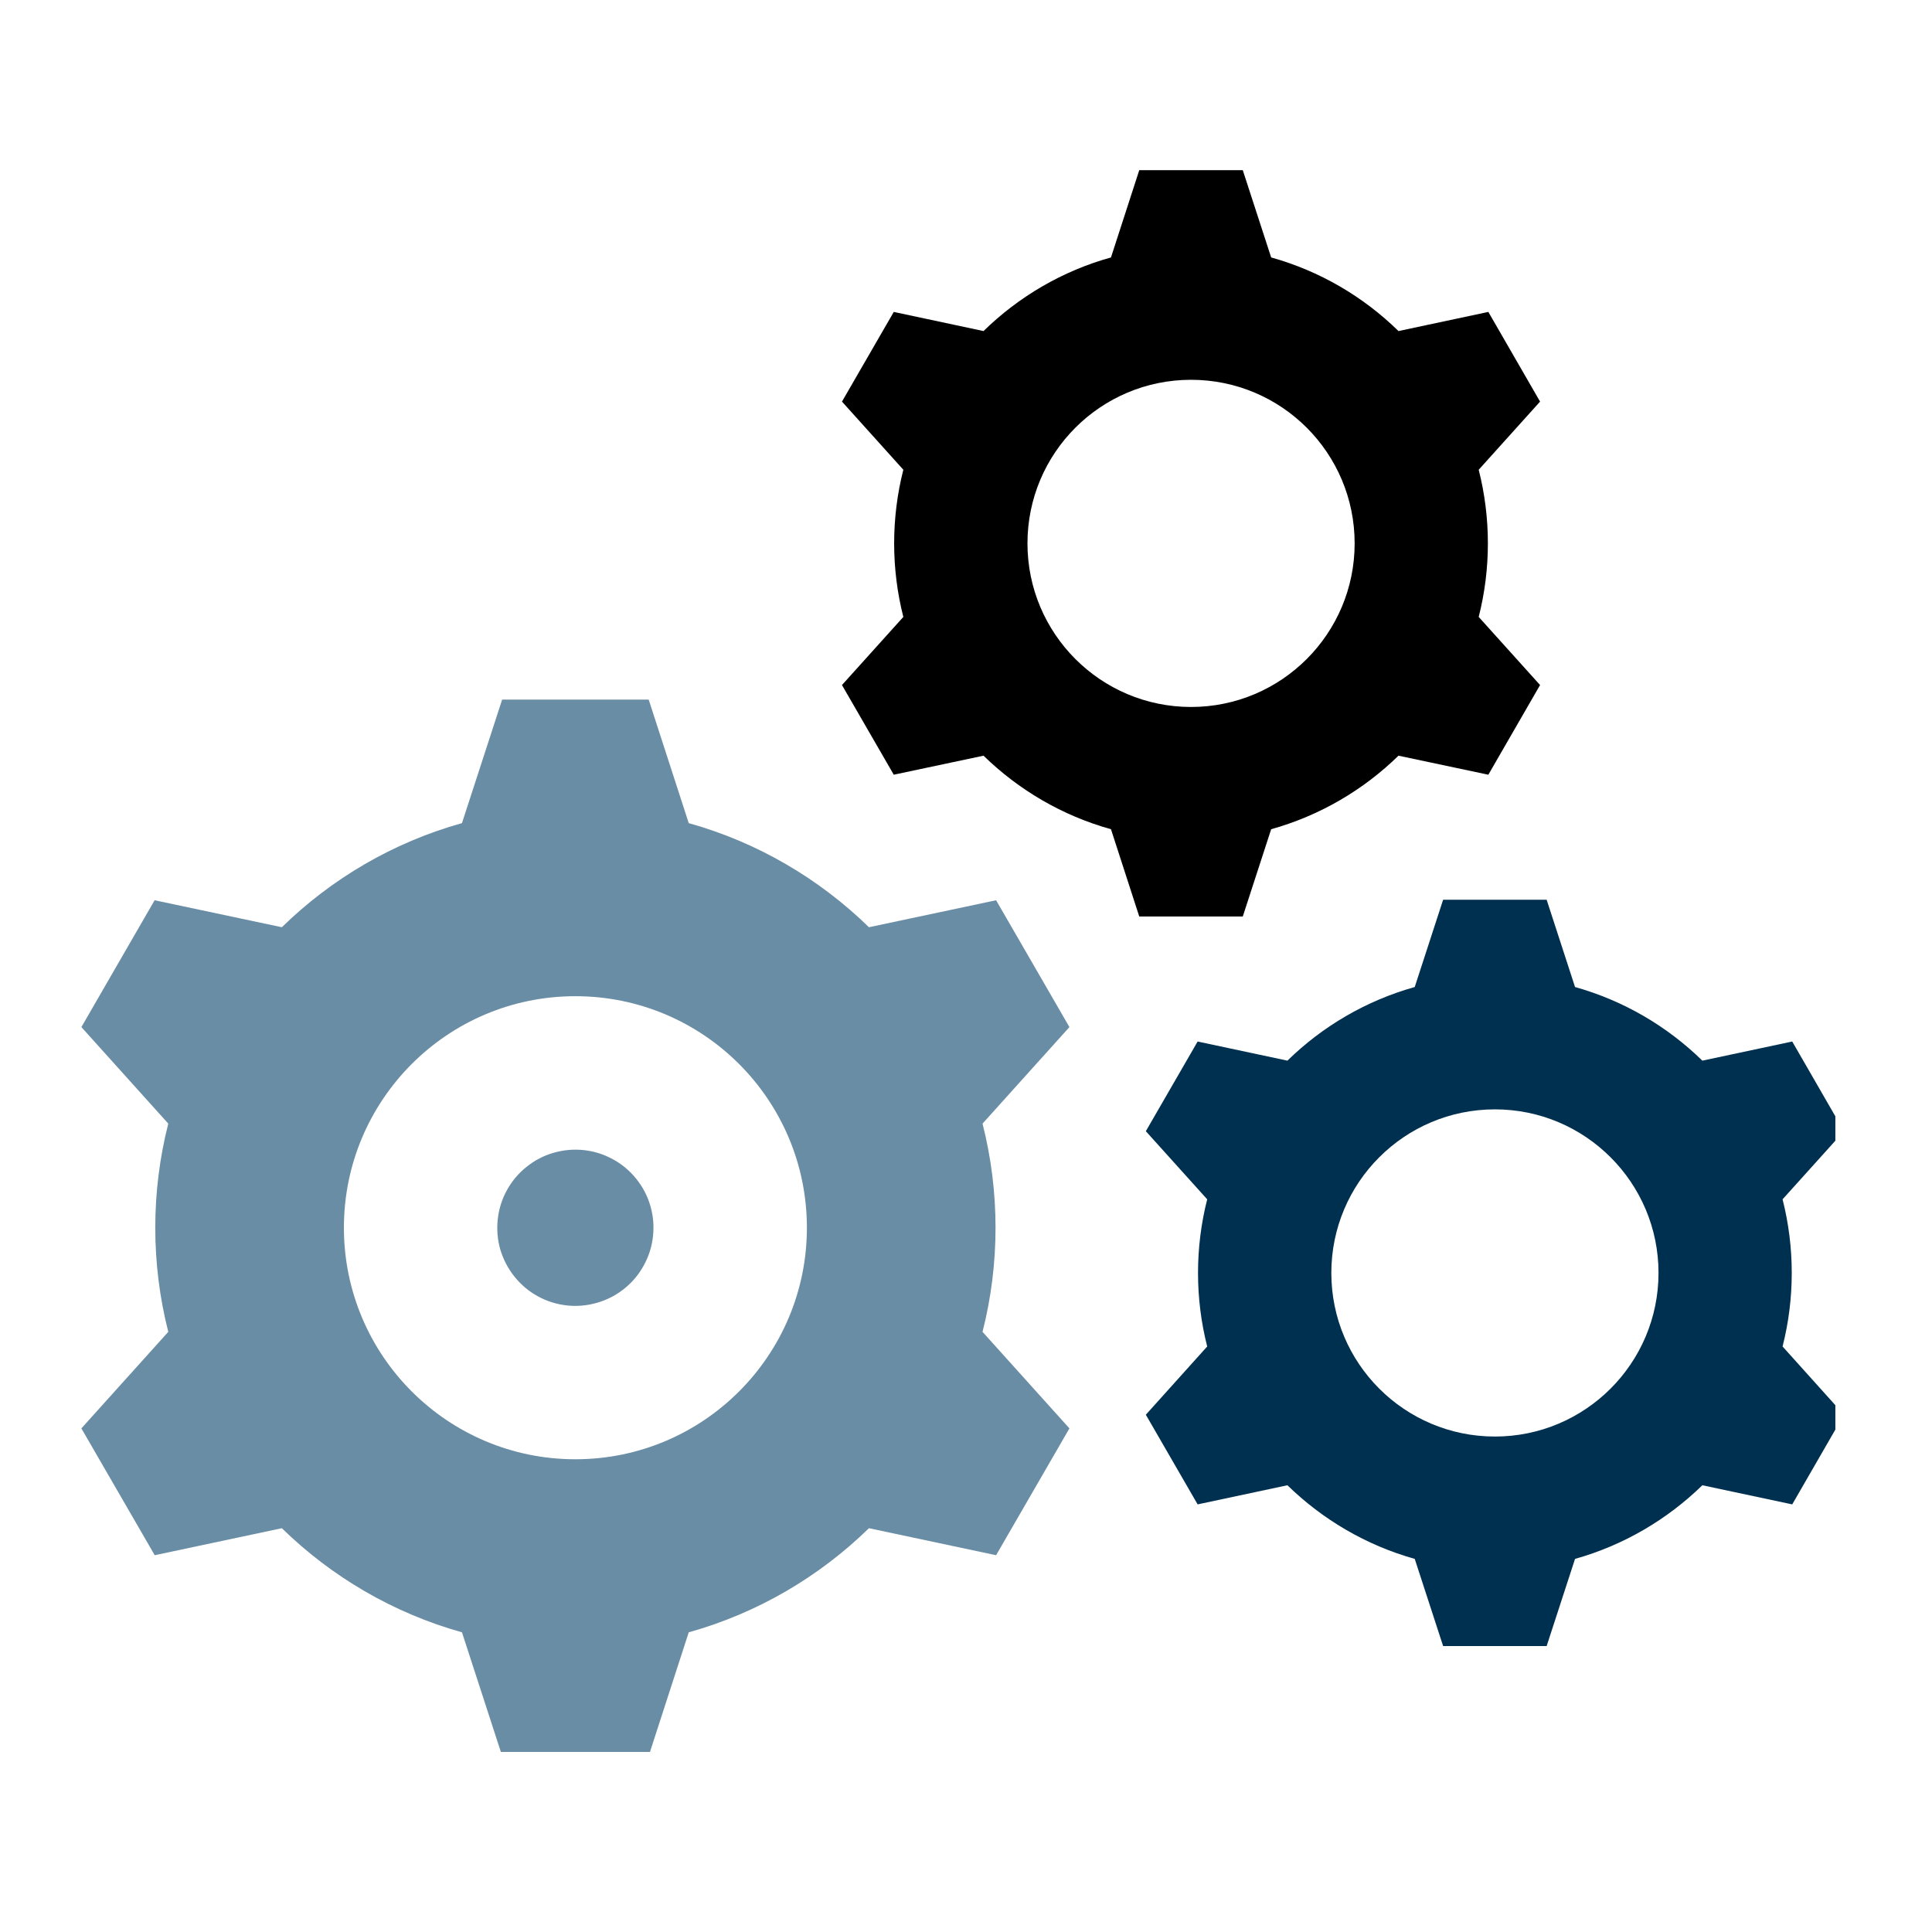
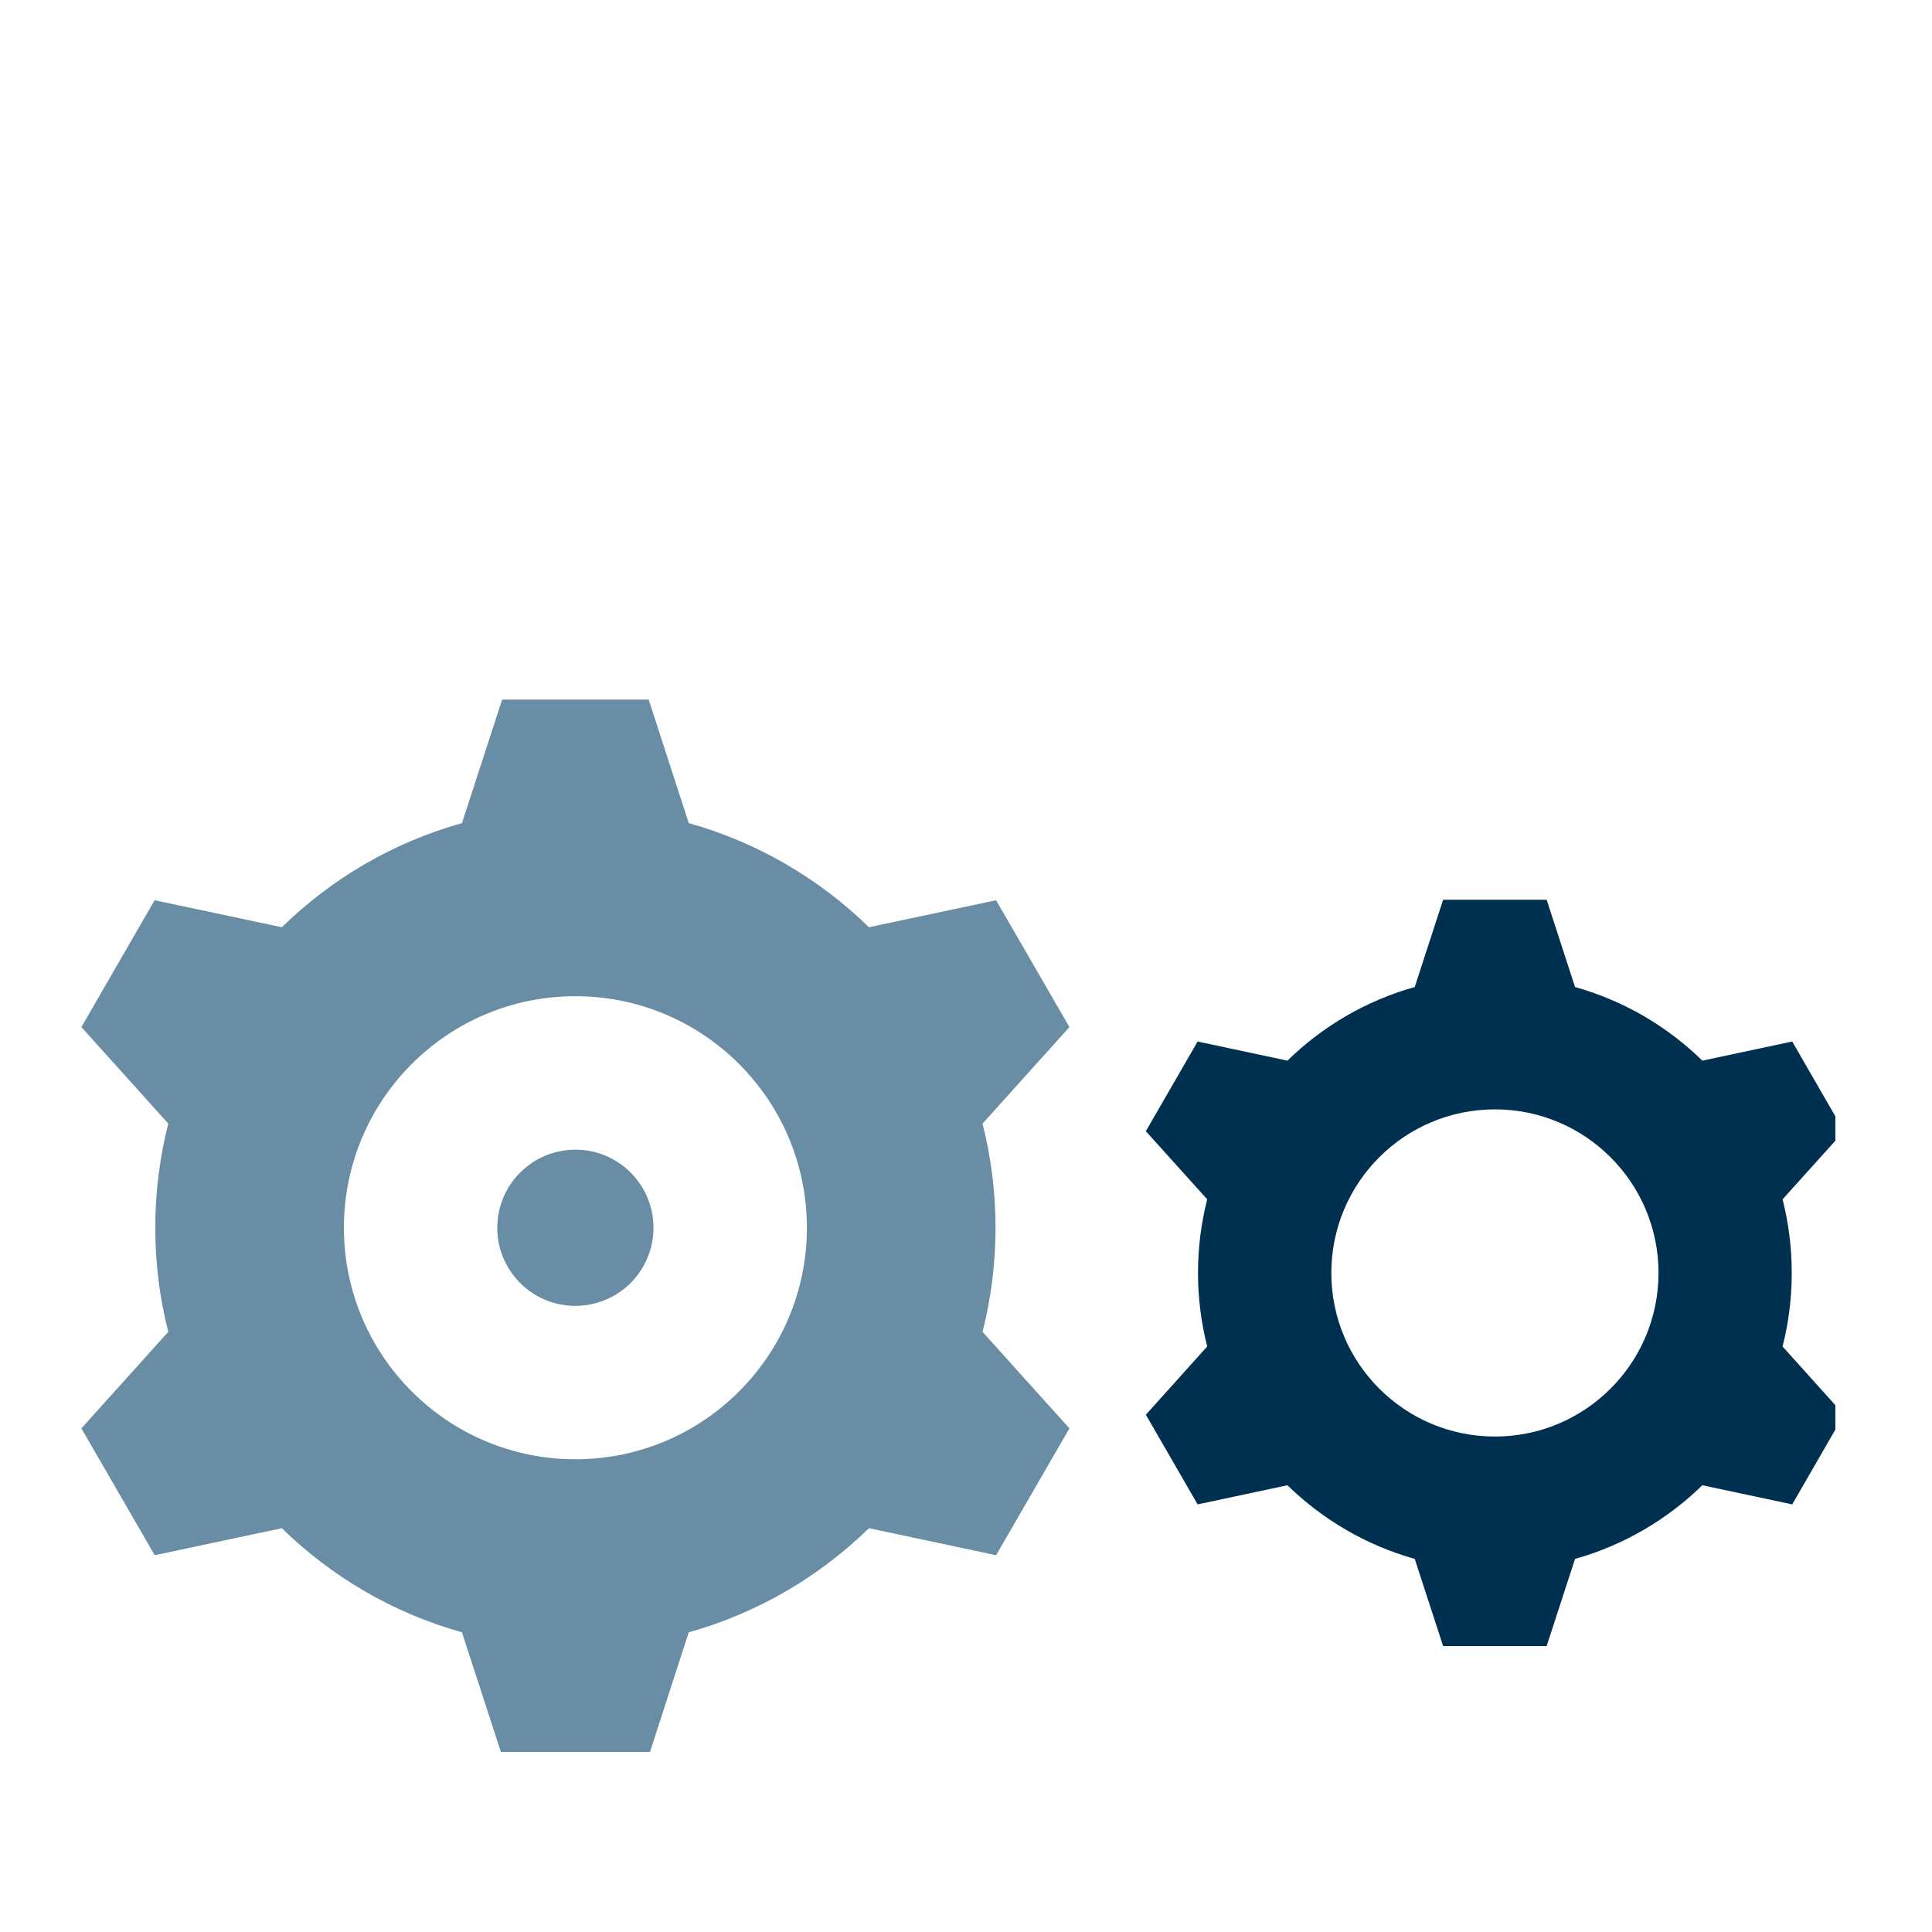
<svg xmlns="http://www.w3.org/2000/svg" width="101" viewBox="0 0 75.75 75.75" height="101" preserveAspectRatio="xMidYMid meet">
  <defs>
    <clipPath id="e1f679926f">
      <path d="M 3.188 27 L 42 27 L 42 68.691 L 3.188 68.691 Z M 3.188 27 " clip-rule="nonzero" />
    </clipPath>
    <clipPath id="06db6d31c9">
-       <path d="M 33 6.645 L 61 6.645 L 61 36 L 33 36 Z M 33 6.645 " clip-rule="nonzero" />
-     </clipPath>
+       </clipPath>
    <clipPath id="ac721c2012">
      <path d="M 44 35 L 71.961 35 L 71.961 65 L 44 65 Z M 44 35 " clip-rule="nonzero" />
    </clipPath>
  </defs>
  <g clip-path="url(#e1f679926f)">
    <path fill="#698da5" d="M 27.004 32.273 L 25.434 27.43 L 19.688 27.43 L 18.113 32.273 C 15.414 33.027 12.996 34.453 11.051 36.355 L 6.062 35.297 L 3.191 40.27 L 6.598 44.055 C 5.918 46.723 5.918 49.551 6.598 52.219 L 3.191 56.004 L 6.066 60.977 L 11.051 59.918 C 12.996 61.82 15.418 63.246 18.113 64 L 19.688 68.844 L 25.434 68.844 L 27.004 64 C 29.703 63.246 32.121 61.82 34.07 59.918 L 39.055 60.977 L 41.93 56.004 L 38.523 52.219 C 39.203 49.551 39.203 46.723 38.523 44.055 L 41.93 40.27 L 39.055 35.297 L 34.07 36.355 C 32.121 34.453 29.703 33.027 27.004 32.273 Z M 22.559 39.059 C 27.574 39.059 31.637 43.125 31.637 48.137 C 31.637 53.148 27.574 57.215 22.559 57.215 C 17.547 57.215 13.484 53.148 13.484 48.137 C 13.484 43.125 17.547 39.059 22.559 39.059 Z M 22.559 39.059 " fill-opacity="1" fill-rule="evenodd" />
  </g>
  <g clip-path="url(#06db6d31c9)">
-     <path fill="#000000" d="M 49.84 10.094 L 48.727 6.672 C 47.375 6.672 46.023 6.672 44.668 6.672 L 43.559 10.094 C 41.648 10.625 39.941 11.633 38.562 12.98 L 35.043 12.23 L 33.012 15.746 L 35.418 18.418 C 34.938 20.305 34.938 22.301 35.418 24.188 L 33.012 26.859 L 35.043 30.375 L 38.562 29.629 C 39.941 30.973 41.648 31.98 43.559 32.512 L 44.668 35.934 C 46.023 35.934 47.375 35.934 48.727 35.934 L 49.84 32.512 C 51.746 31.98 53.457 30.973 54.832 29.629 L 58.355 30.375 L 60.383 26.859 L 57.977 24.188 C 58.457 22.301 58.457 20.305 57.977 18.418 L 60.383 15.746 L 58.355 12.23 L 54.832 12.98 C 53.457 11.633 51.746 10.625 49.84 10.094 Z M 46.699 14.891 C 50.242 14.891 53.113 17.762 53.113 21.305 C 53.113 24.844 50.242 27.719 46.699 27.719 C 43.156 27.719 40.285 24.844 40.285 21.305 C 40.285 17.762 43.156 14.891 46.699 14.891 Z M 46.699 14.891 " fill-opacity="1" fill-rule="evenodd" />
-   </g>
+     </g>
  <g clip-path="url(#ac721c2012)">
    <path fill="#003050" d="M 61.754 38.699 L 60.641 35.277 C 59.289 35.277 57.934 35.277 56.582 35.277 L 55.469 38.699 C 53.562 39.234 51.855 40.238 50.477 41.586 L 46.957 40.836 L 44.926 44.352 L 47.332 47.023 C 46.852 48.91 46.852 50.91 47.332 52.793 L 44.926 55.469 L 46.957 58.984 L 50.477 58.234 C 51.855 59.578 53.562 60.586 55.469 61.121 L 56.582 64.539 L 60.641 64.539 L 61.754 61.121 C 63.66 60.586 65.367 59.578 66.746 58.234 L 70.27 58.984 L 72.297 55.469 L 69.891 52.793 C 70.371 50.91 70.371 48.91 69.891 47.023 L 72.297 44.352 L 70.27 40.836 L 66.746 41.586 C 65.367 40.238 63.66 39.234 61.754 38.699 Z M 58.613 43.496 C 62.152 43.496 65.027 46.367 65.027 49.91 C 65.027 53.453 62.152 56.324 58.613 56.324 C 55.07 56.324 52.199 53.453 52.199 49.91 C 52.199 46.367 55.07 43.496 58.613 43.496 Z M 58.613 43.496 " fill-opacity="1" fill-rule="evenodd" />
  </g>
  <path fill="#698da5" d="M 22.895 45.094 C 23.297 45.137 23.676 45.258 24.031 45.453 C 24.391 45.648 24.695 45.906 24.949 46.223 C 25.203 46.539 25.387 46.891 25.5 47.281 C 25.613 47.672 25.648 48.07 25.602 48.473 C 25.559 48.875 25.438 49.258 25.242 49.613 C 25.047 49.969 24.793 50.273 24.477 50.527 C 24.16 50.781 23.805 50.965 23.414 51.078 C 23.027 51.191 22.629 51.227 22.227 51.184 C 21.82 51.137 21.441 51.02 21.086 50.824 C 20.73 50.629 20.426 50.371 20.172 50.055 C 19.918 49.738 19.734 49.383 19.617 48.996 C 19.504 48.605 19.473 48.207 19.516 47.805 C 19.559 47.402 19.68 47.02 19.875 46.664 C 20.07 46.309 20.328 46.004 20.645 45.75 C 20.961 45.496 21.312 45.312 21.703 45.199 C 22.094 45.086 22.488 45.051 22.895 45.094 Z M 22.895 45.094 " fill-opacity="1" fill-rule="nonzero" />
</svg>